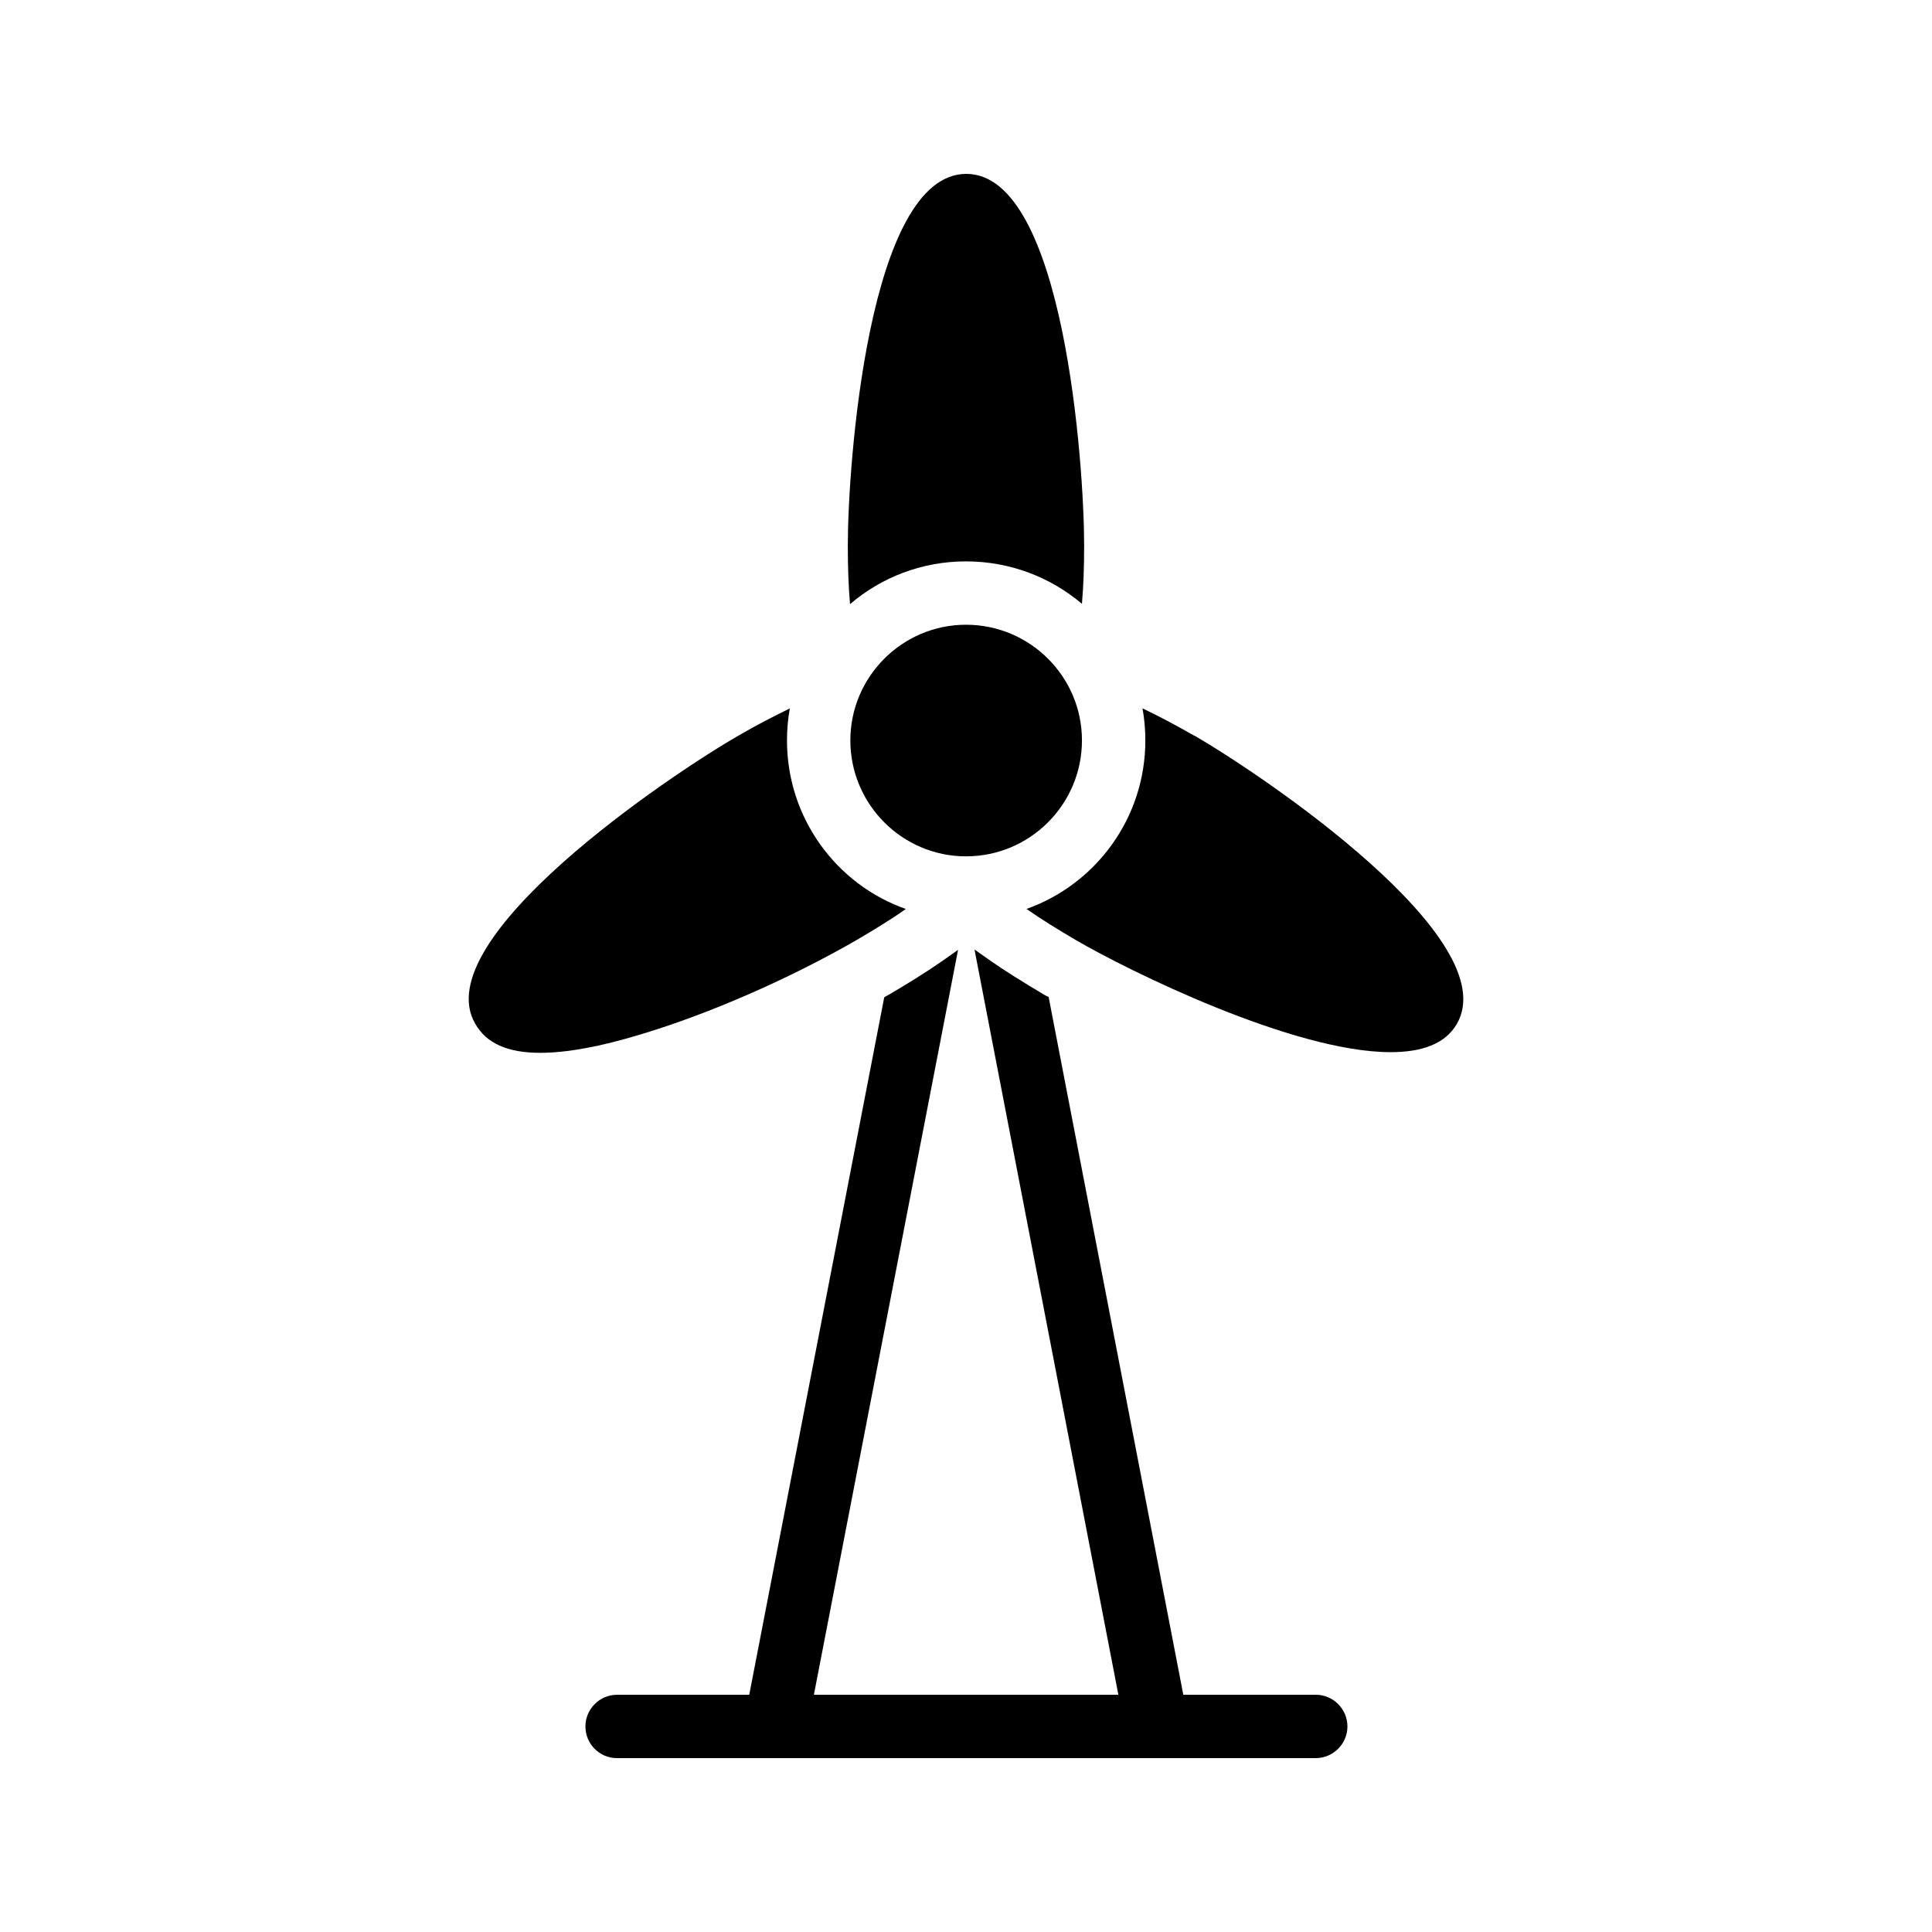
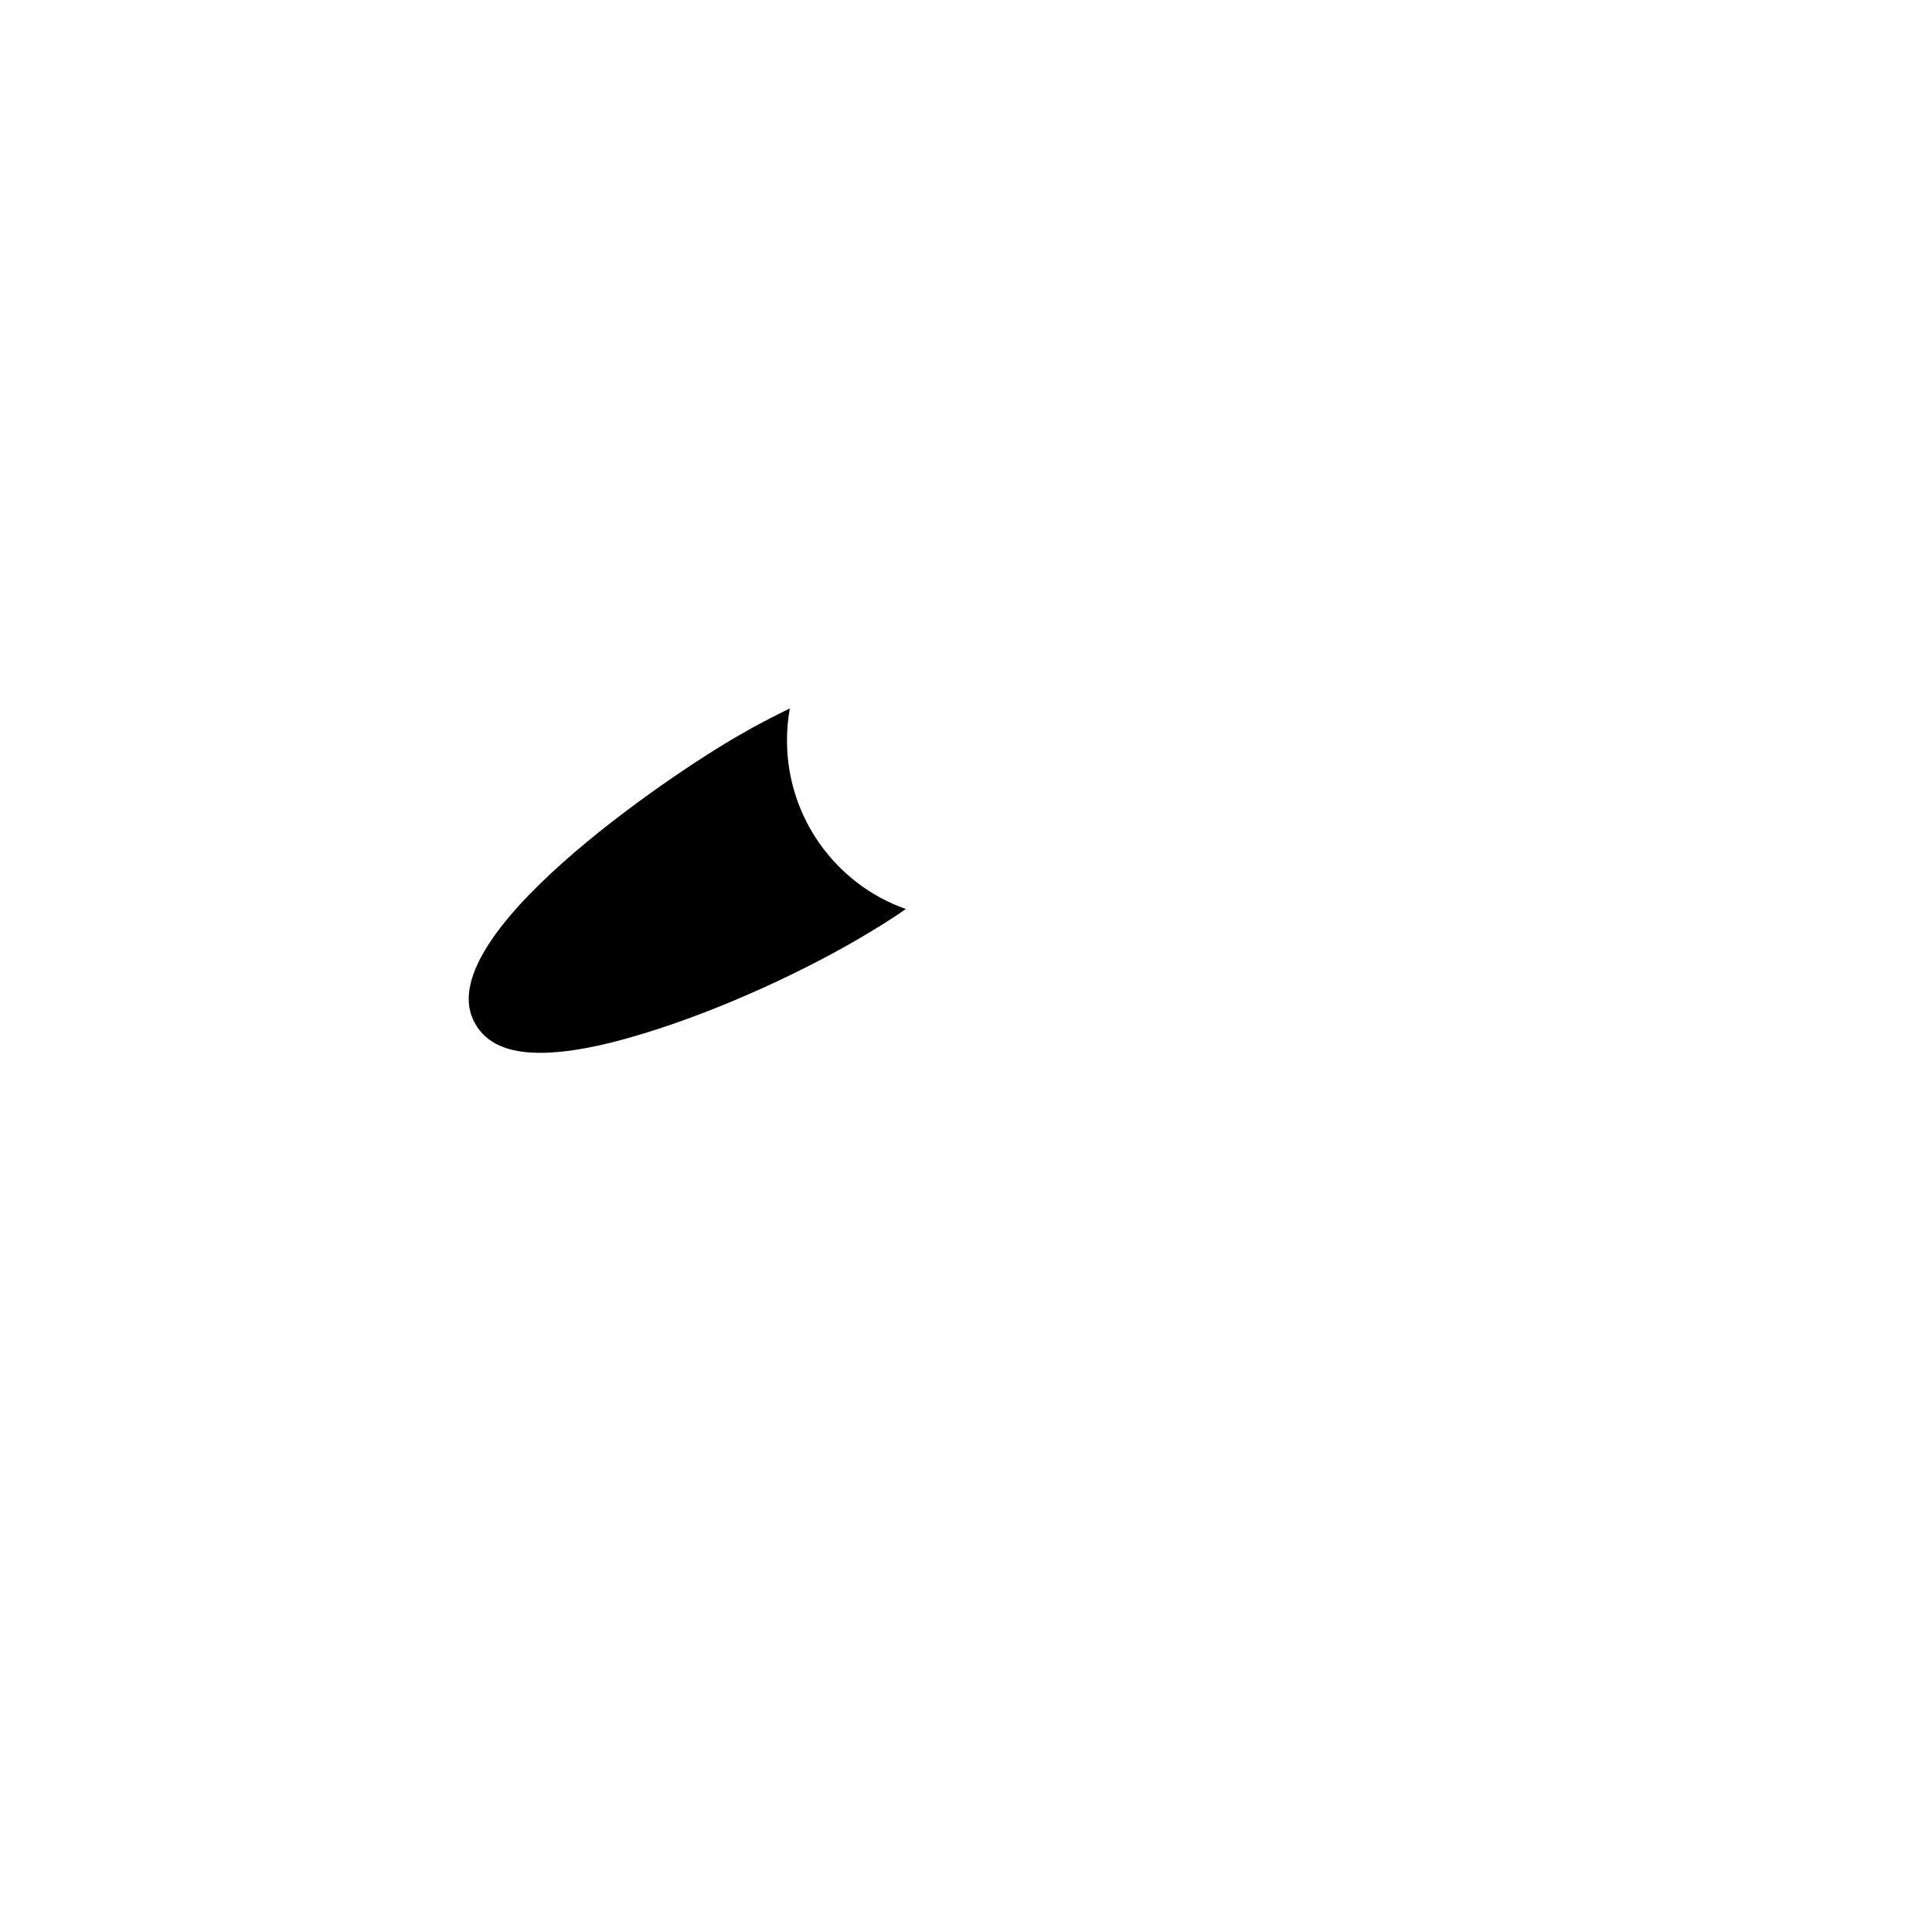
<svg xmlns="http://www.w3.org/2000/svg" fill="#000000" width="800px" height="800px" version="1.1" viewBox="144 144 512 512">
  <g>
    <path d="m269.93 415.28c2.938 5.207 8.566 7.727 17.215 7.727 6.969 0 15.871-1.594 26.871-4.953 18.137-5.457 39.383-14.777 56.848-24.855 4.871-2.856 9.32-5.543 13.184-8.312-18.391-6.465-31.488-24.098-31.488-44.672 0-2.856 0.25-5.711 0.754-8.48-4.281 2.098-8.902 4.449-13.77 7.305-17.977 10.328-82.629 53.82-69.613 76.242z" />
-     <path d="m400.08 190.08c-26.031 0-31.402 77.586-31.402 98.41 0 5.625 0.168 10.832 0.586 15.617 8.23-7.055 18.977-11.336 30.73-11.336 11.672 0 22.418 4.199 30.73 11.25 0.418-4.785 0.586-9.91 0.586-15.535 0.008-20.82-5.285-98.406-31.23-98.406z" />
-     <path d="m416.04 384.88c3.945 2.769 8.312 5.457 13.184 8.312 13.688 7.977 57.434 29.641 83.297 29.641 8.145 0 14.441-2.098 17.551-7.473 13.016-22.504-51.555-66-69.527-76.41h-0.082c-4.871-2.769-9.406-5.207-13.688-7.223 0.504 2.769 0.754 5.625 0.754 8.48 0 20.574-13.098 38.125-31.488 44.672z" />
-     <path d="m430.73 340.21c0-16.879-13.77-30.648-30.73-30.648-16.879 0-30.648 13.77-30.648 30.648 0 16.961 13.77 30.73 30.648 30.73 16.961 0 30.73-13.77 30.73-30.73z" />
-     <path d="m307.55 609.92h41.648 0.418 0.25 100.59 0.25 0.418 41.562c4.617 0 8.398-3.777 8.398-8.398 0-4.617-3.777-8.398-8.398-8.398h-35.098l-35.688-184.9c-0.586-0.25-0.922-0.504-1.008-0.504-6.047-3.609-10.496-6.383-14.359-9.07l-4.281-3.023 38.129 197.5h-80.691l38.207-197.41-4.031 2.856c-4.703 3.273-9.91 6.465-14.527 9.152-0.336 0.168-0.672 0.336-1.008 0.586l-35.773 184.82h-35.016c-4.617 0-8.398 3.777-8.398 8.398 0.004 4.617 3.699 8.395 8.402 8.395z" />
  </g>
</svg>